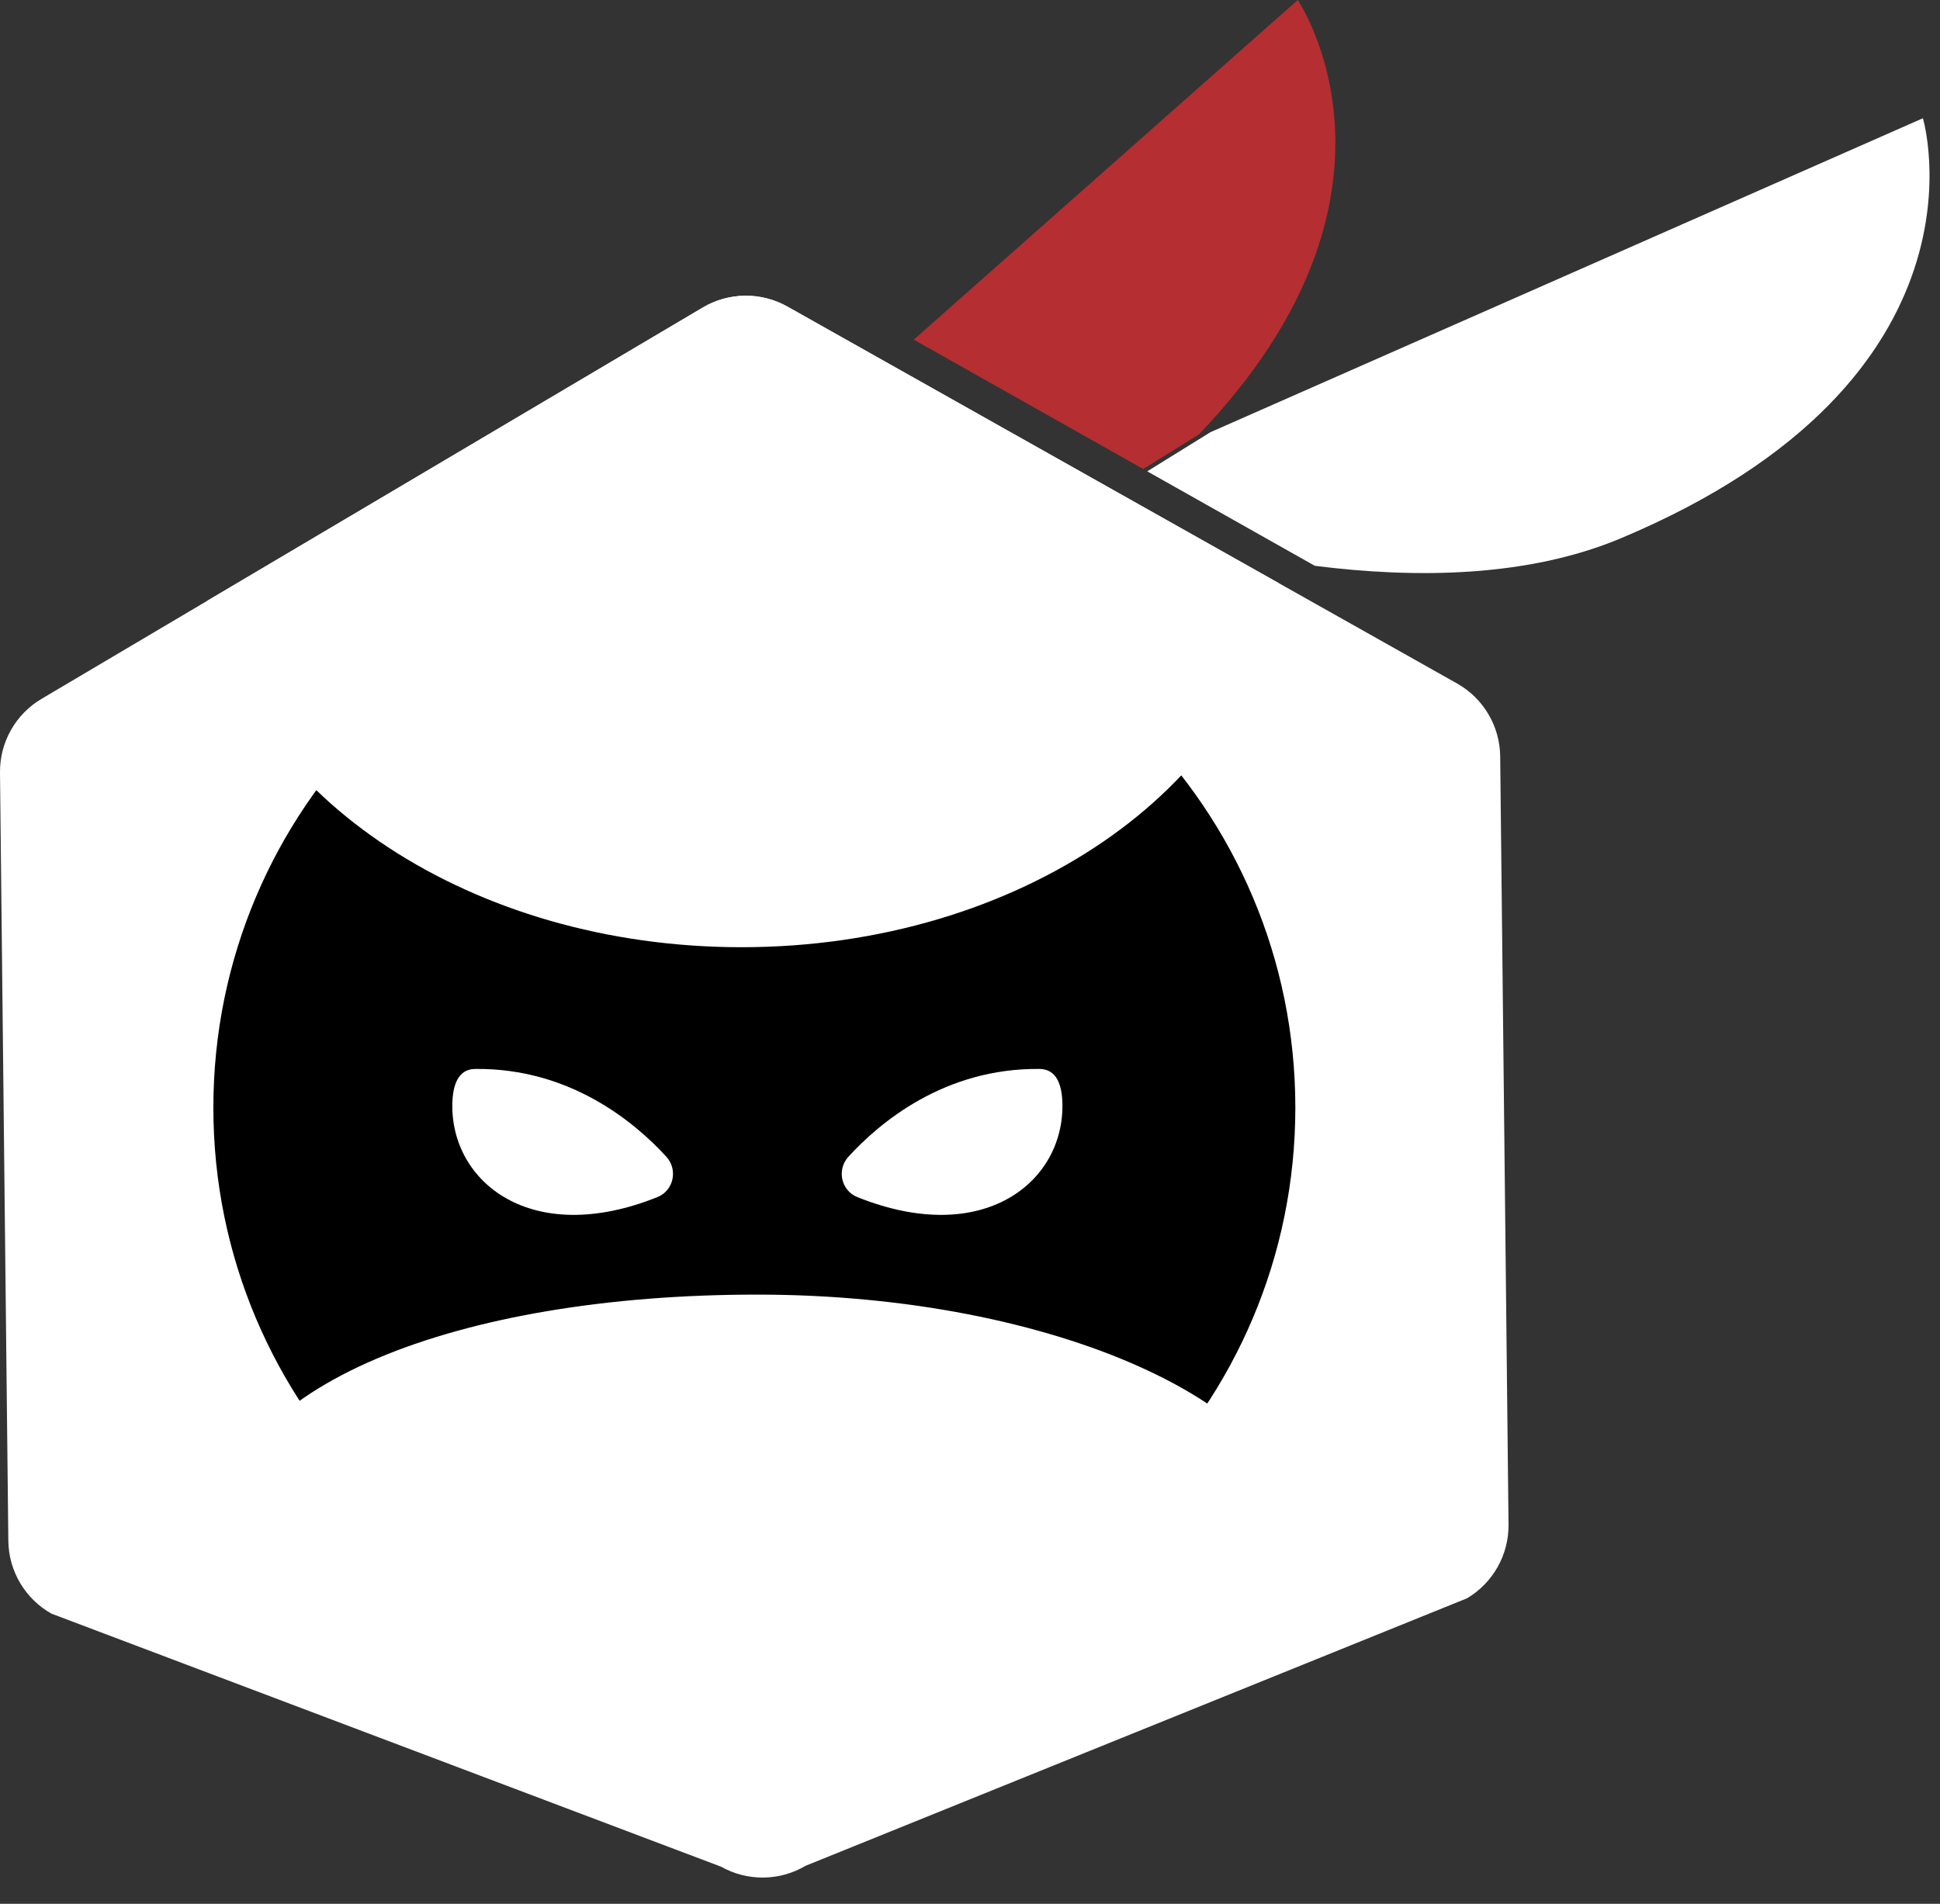
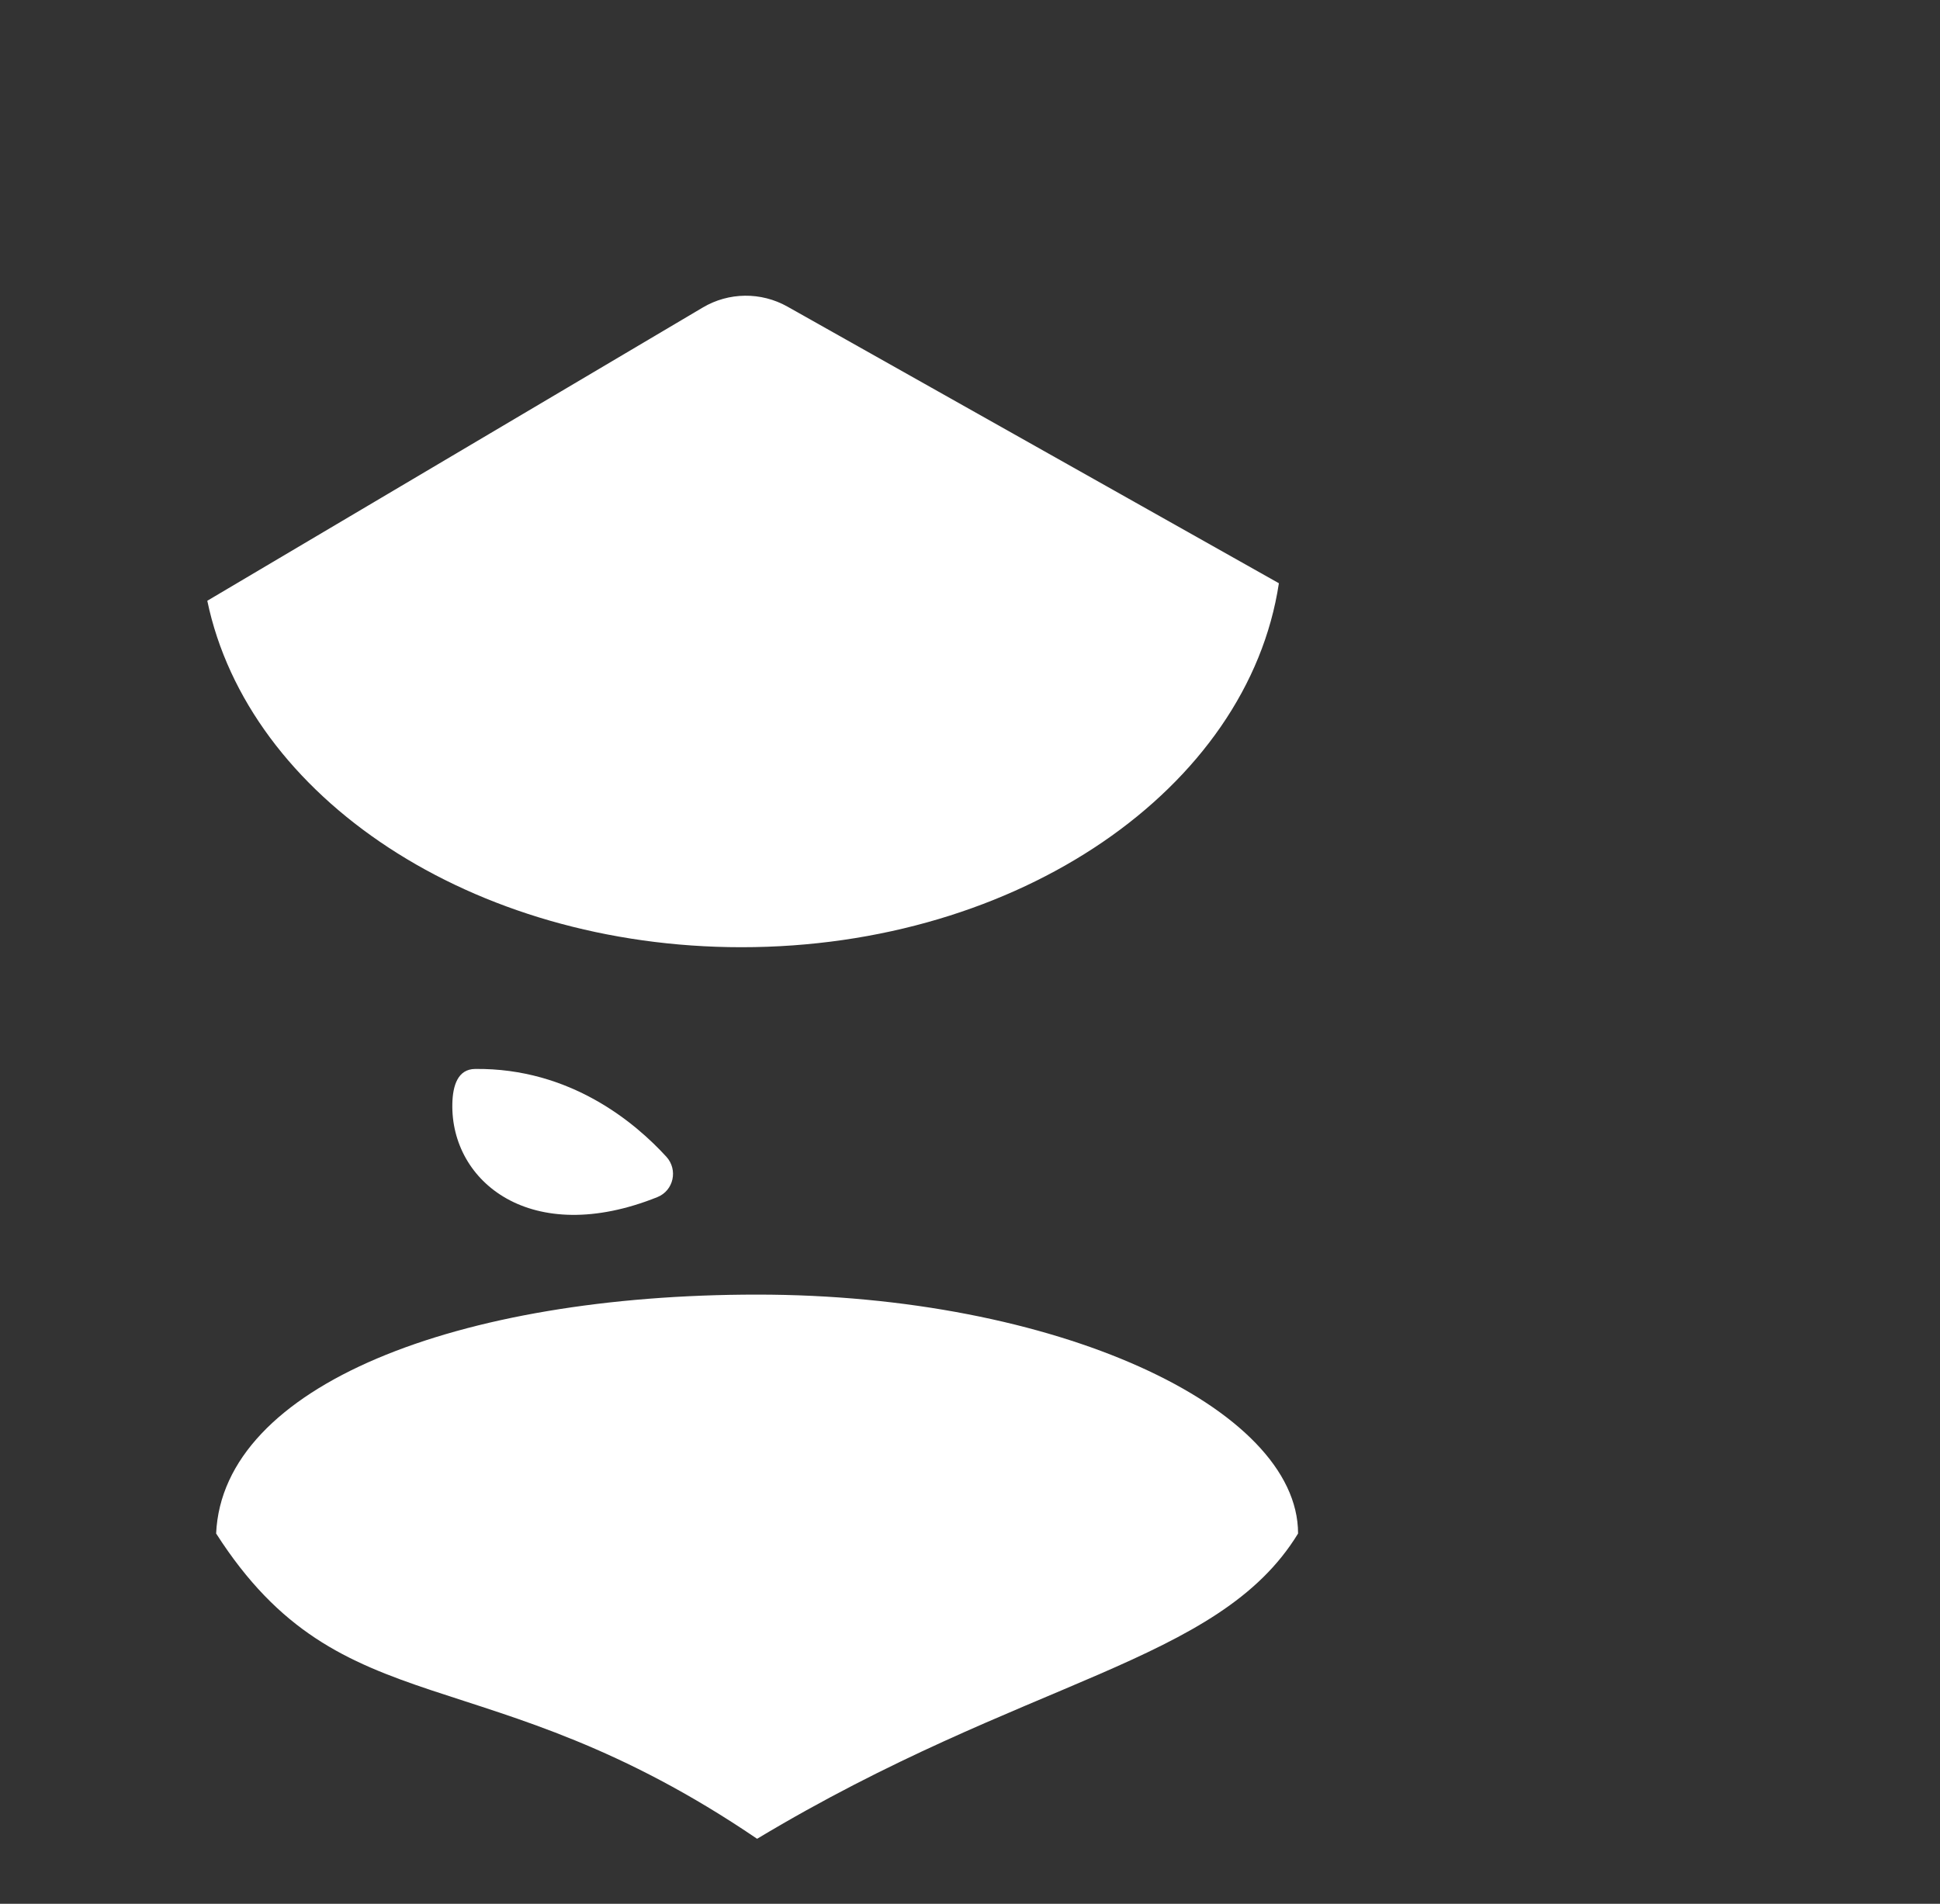
<svg xmlns="http://www.w3.org/2000/svg" width="54" height="53" viewBox="0 0 54 53" fill="none">
  <rect x="0" y="0" width="54" height="53" fill="#333333" stroke="none" />
-   <path d="M19.563 8.561L1.156 19.456C0.432 19.884 -0.009 20.666 0 21.509L0.232 42.896C0.241 43.737 0.699 44.51 1.432 44.923L20.071 51.968C20.804 52.38 21.702 52.371 22.425 51.942L40.834 44.496C41.558 44.067 41.999 43.285 41.99 42.443L41.758 21.056C41.749 20.215 41.291 19.442 40.558 19.028L21.919 8.536C21.186 8.122 20.287 8.133 19.563 8.561Z" fill="white" />
-   <path d="M20.998 45.894C29.314 45.894 36.056 39.152 36.056 30.836C36.056 22.52 29.314 15.778 20.998 15.778C12.681 15.778 5.939 22.52 5.939 30.836C5.939 39.152 12.681 45.894 20.998 45.894Z" fill="black" />
  <path d="M36.132 42.692C33.915 46.326 28.556 46.696 21.074 51.191C13.467 46.018 9.526 48.173 6.016 42.692C6.2 38.566 12.758 36.041 21.074 36.041C29.389 36.041 36.132 39.181 36.132 42.692Z" fill="white" />
  <path d="M12.591 30.722C12.541 32.898 14.78 34.738 18.298 33.327C18.752 33.145 18.877 32.565 18.549 32.204C17.683 31.257 15.876 29.73 13.227 29.759C12.738 29.763 12.603 30.23 12.591 30.722Z" fill="white" />
-   <path d="M29.572 30.722C29.622 32.898 27.383 34.738 23.865 33.327C23.412 33.145 23.286 32.565 23.615 32.204C24.48 31.257 26.287 29.73 28.936 29.759C29.427 29.763 29.562 30.23 29.572 30.722Z" fill="white" />
  <path d="M5.77 16.725C6.91 22.192 13.133 26.37 20.64 26.37C28.369 26.37 34.736 21.94 35.598 16.237L21.917 8.535C21.184 8.123 20.285 8.132 19.562 8.561L5.77 16.725Z" fill="white" />
-   <path d="M33.366 12.099C39.801 5.376 36.123 0 36.123 0L25.434 9.456L31.82 13.056L33.366 12.099Z" fill="#B52E31" />
-   <path d="M53.524 3.292L33.693 12.032L31.934 13.122L36.599 15.752C39.379 16.104 42.505 16.081 45.113 14.987C55.697 10.547 53.524 3.292 53.524 3.292Z" fill="white" />
</svg>